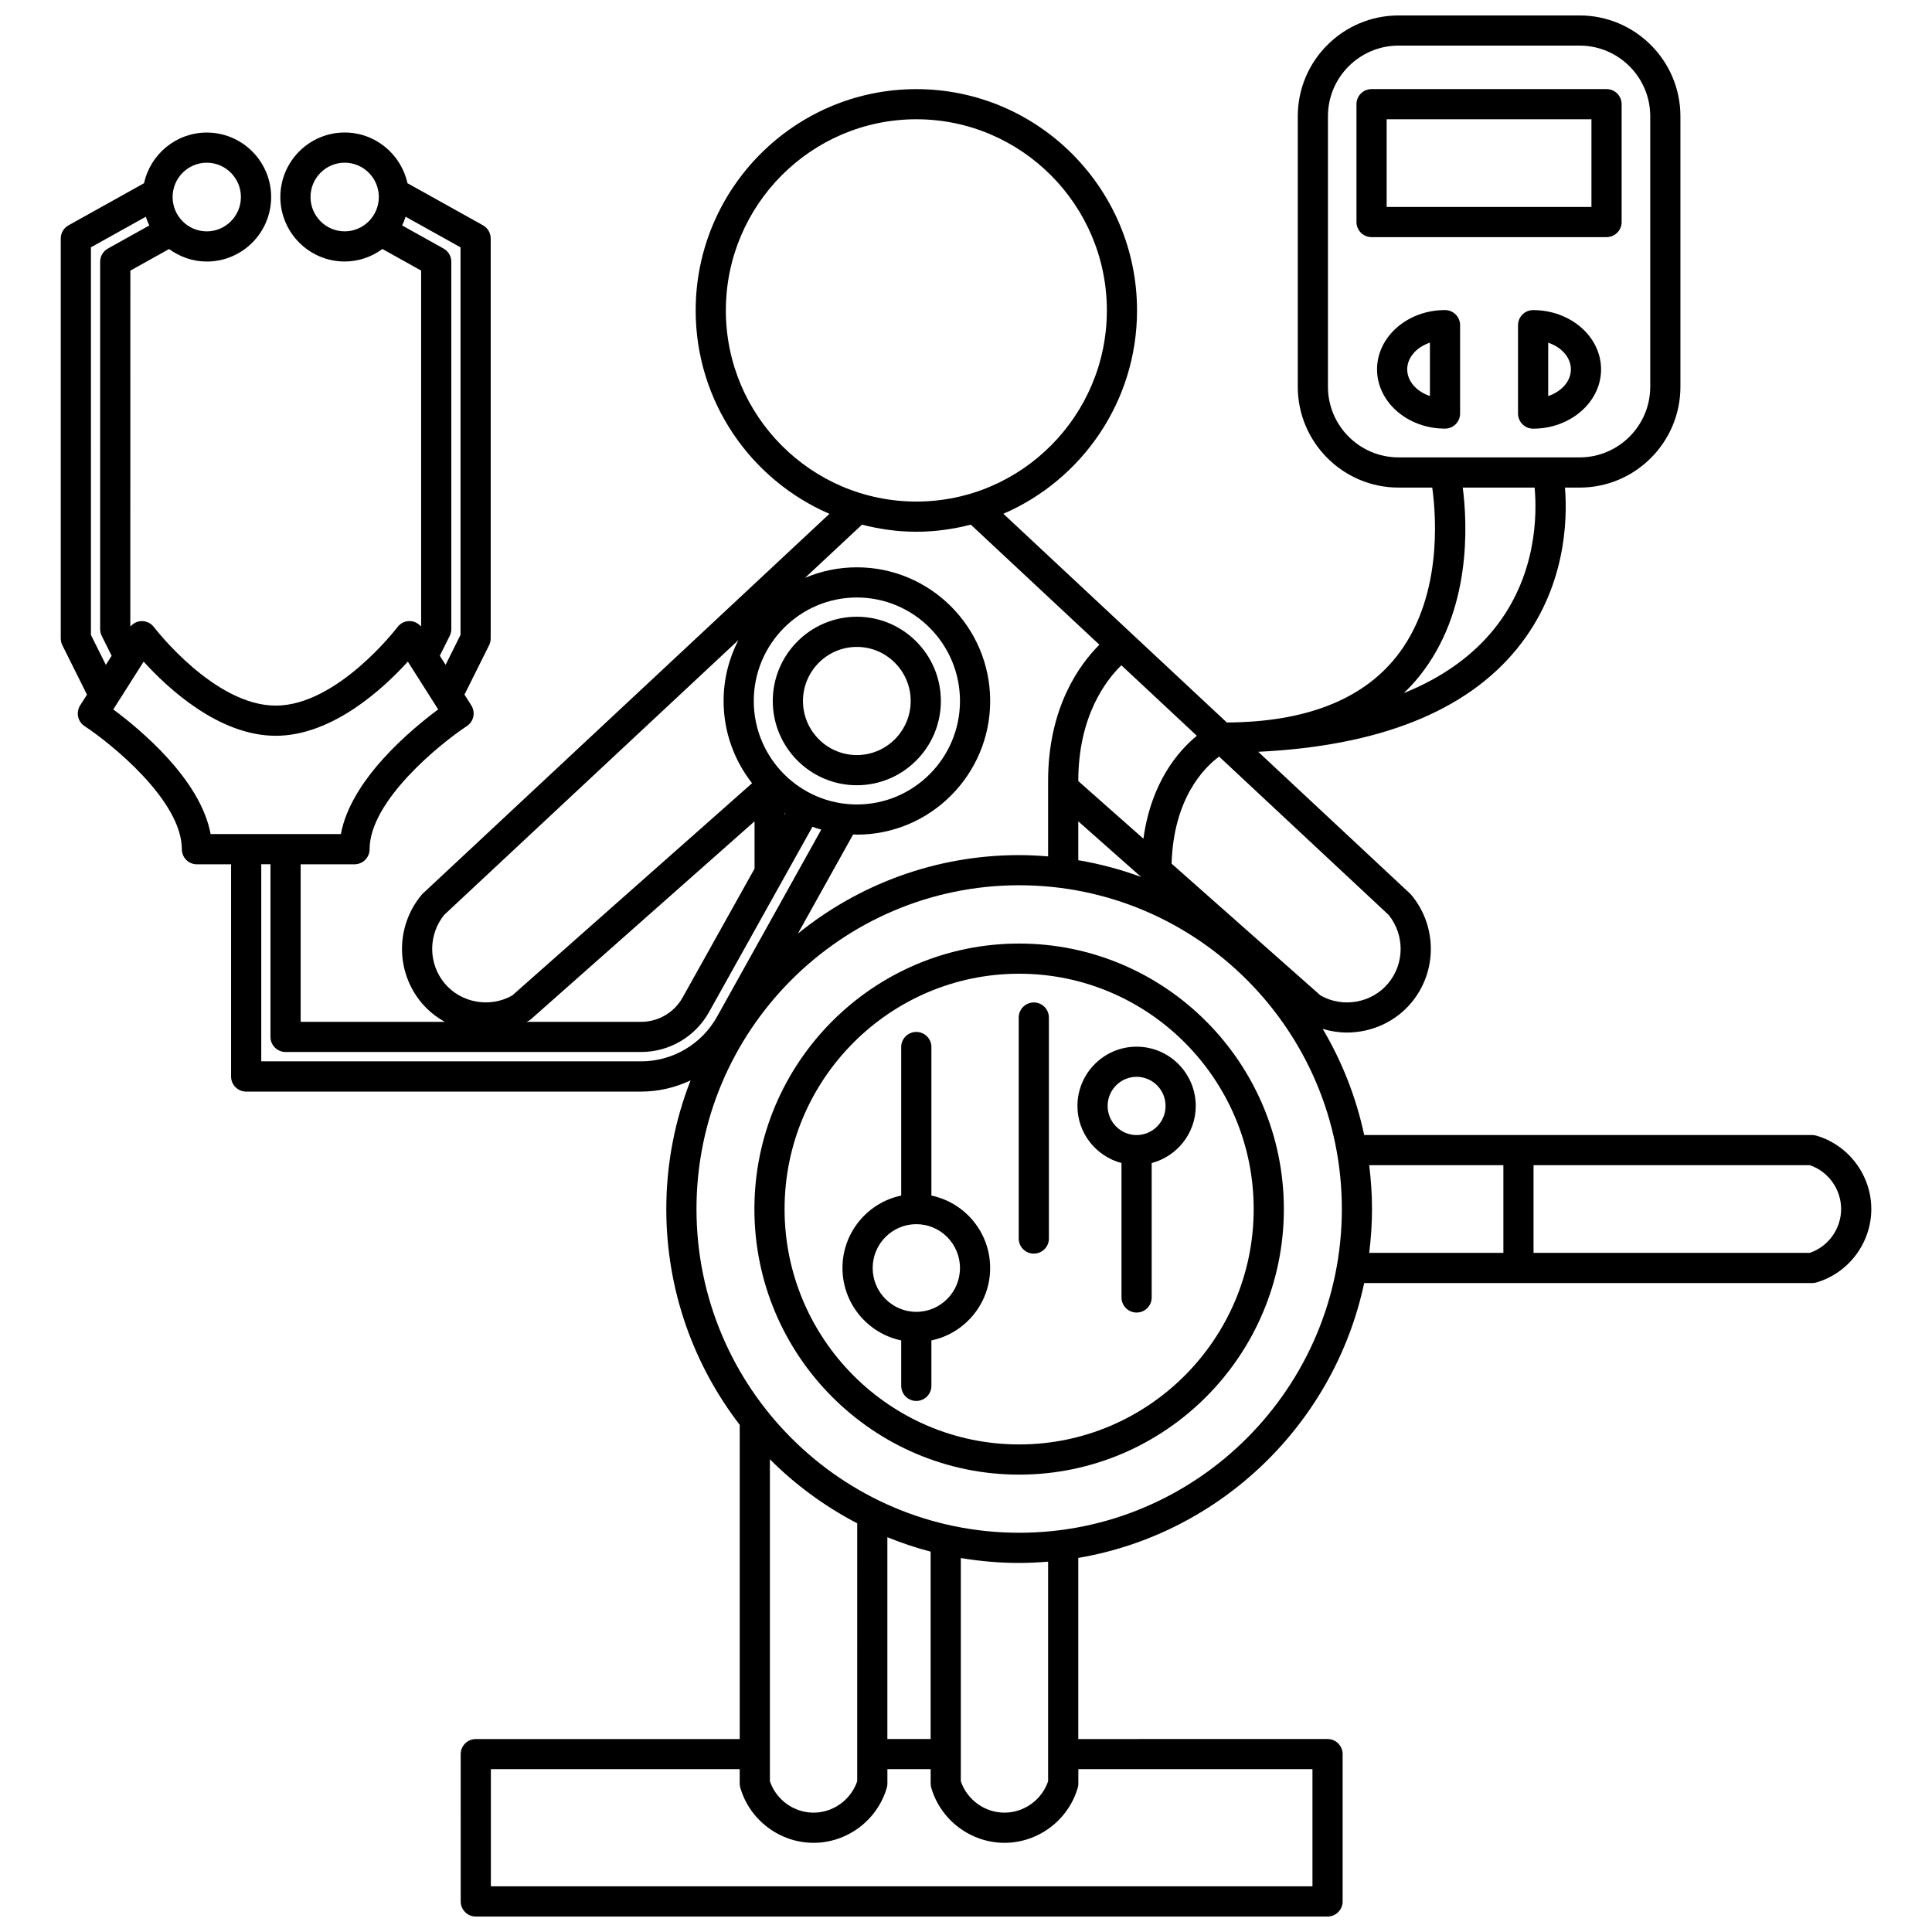
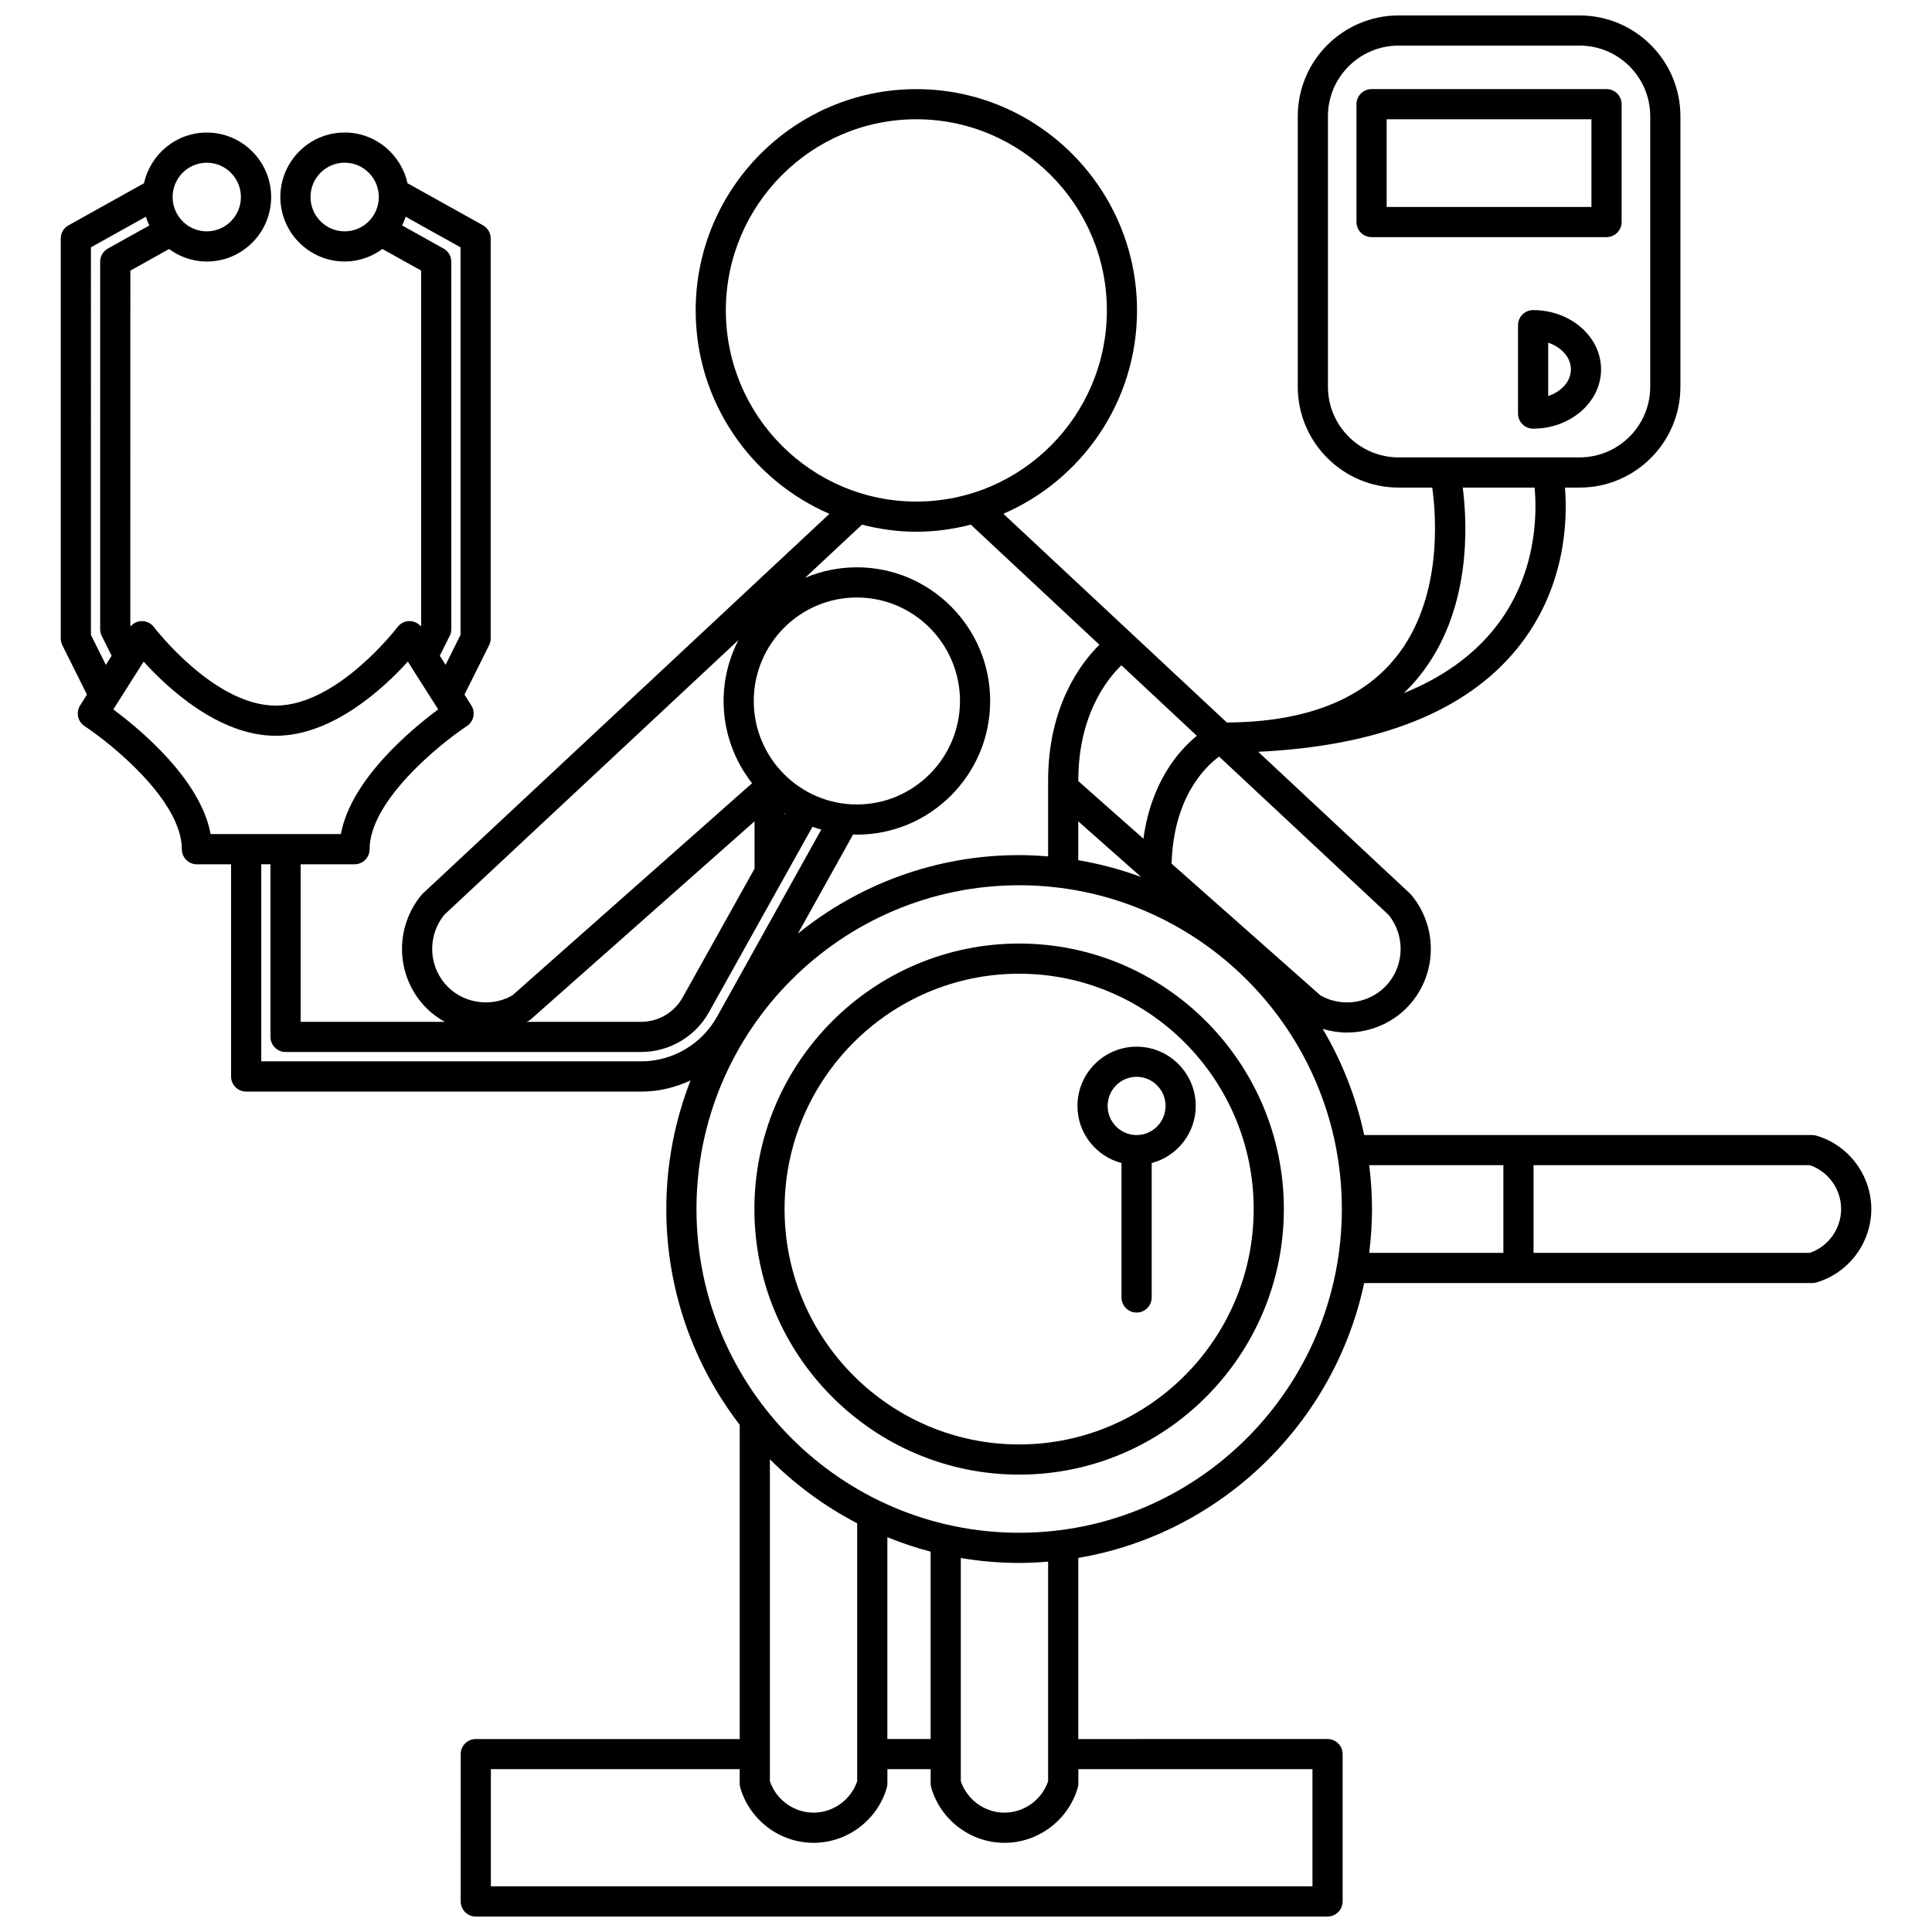
<svg xmlns="http://www.w3.org/2000/svg" width="800px" height="800px" version="1.1" viewBox="144 144 512 512">
  <defs>
    <clipPath id="a">
      <path d="m160 148.09h480v503.81h-480z" />
    </clipPath>
  </defs>
-   <path d="m393.34 329.77c0-12.312-9.992-22.328-22.273-22.328s-22.273 10.016-22.273 22.328 9.992 22.328 22.273 22.328 22.273-10.016 22.273-22.328zm-36.543 0c0-7.906 6.406-14.332 14.273-14.332 7.871 0 14.273 6.43 14.273 14.332 0 7.902-6.406 14.332-14.273 14.332-7.871 0-14.273-6.43-14.273-14.332z" />
  <path d="m573.75 202.84v-31.23c0-2.207-1.793-4-4-4h-62.273c-2.207 0-4 1.793-4 4v31.23c0 2.207 1.793 4 4 4h62.27c2.211 0 4.004-1.793 4.004-4zm-8-3.996h-54.273v-23.234h54.27v23.234z" />
-   <path d="m526.94 226.17c-9.93 0-18.008 7.051-18.008 15.711 0 8.66 8.082 15.711 18.008 15.711 2.207 0 4-1.793 4-4v-23.422c0-2.207-1.793-4-4-4zm-3.996 22.785c-3.535-1.191-6.016-3.914-6.016-7.074 0-3.16 2.481-5.883 6.016-7.074z" />
  <path d="m568.3 241.89c0-8.664-8.082-15.711-18.008-15.711-2.207 0-4 1.793-4 4v23.422c0 2.207 1.793 4 4 4 9.926 0 18.008-7.051 18.008-15.711zm-14.012 7.07v-14.145c3.535 1.191 6.016 3.914 6.016 7.074-0.004 3.16-2.481 5.879-6.016 7.07z" />
  <path d="m414.08 394.05c-38.684 0-70.156 31.566-70.156 70.371 0 38.801 31.473 70.371 70.156 70.371s70.156-31.566 70.156-70.371c0-38.801-31.473-70.371-70.156-70.371zm0 132.74c-34.273 0-62.16-27.977-62.16-62.371 0-34.395 27.887-62.371 62.16-62.371s62.16 27.977 62.16 62.371c0 34.395-27.887 62.371-62.16 62.371z" />
-   <path d="m390.83 460.84v-39.367c0-2.211-1.793-4-4-4s-4 1.789-4 4v39.363c-8.875 1.855-15.566 9.754-15.566 19.195 0 9.445 6.691 17.34 15.566 19.195v12.039c0 2.211 1.793 4 4 4s4-1.789 4-4v-12.039c8.875-1.855 15.57-9.754 15.57-19.195s-6.691-17.336-15.57-19.191zm-3.996 30.812c-6.379 0-11.566-5.215-11.566-11.617s5.191-11.617 11.566-11.617c6.383 0 11.57 5.215 11.57 11.617s-5.188 11.617-11.57 11.617z" />
  <path d="m445.21 421.38c-8.645 0-15.676 7.051-15.676 15.711 0 7.269 4.973 13.348 11.676 15.129v35.621c0 2.211 1.793 4 4 4 2.207 0 4-1.789 4-4v-35.621c6.703-1.785 11.676-7.859 11.676-15.129-0.004-8.668-7.031-15.711-15.676-15.711zm0 23.422c-4.234 0-7.676-3.457-7.676-7.719 0-4.25 3.441-7.715 7.676-7.715 4.234 0 7.676 3.457 7.676 7.715 0 4.262-3.441 7.719-7.676 7.719z" />
-   <path d="m417.97 409.66c-2.207 0-4 1.789-4 4v58.562c0 2.211 1.793 4 4 4s4-1.789 4-4l-0.004-58.566c0-2.211-1.789-3.996-3.996-3.996z" />
  <g clip-path="url(#a)">
    <path d="m625.36 444.96c-0.363-0.105-0.742-0.16-1.125-0.16h-118.71c-2.144-10.07-5.906-19.543-11-28.137 2.094 0.629 4.25 0.973 6.406 0.973 6.43 0 12.789-2.75 17.094-7.91 6.875-8.238 6.879-20.238 0.012-28.535-0.109-0.133-0.227-0.258-0.352-0.371l-40.246-37.586c31.988-1.535 55.051-10.695 68.59-27.324 12.996-15.969 13.395-34.191 12.703-42.691h3.879c14.73 0 26.715-11.984 26.715-26.715v-71.695c0-14.73-11.984-26.715-26.715-26.715h-47.973c-14.73 0-26.715 11.984-26.715 26.715v71.691c0 14.73 11.984 26.715 26.715 26.715h8.922c1.105 8 2.664 29.684-9.676 45.023-9.102 11.309-24.113 17.09-44.578 17.227-0.059 0-0.121 0.004-0.18 0.004l-59.223-55.312c20.812-8.992 35.422-29.754 35.422-53.883 0-32.344-26.238-58.652-58.484-58.652-32.246 0-58.48 26.312-58.48 58.652 0 24.145 14.621 44.91 35.445 53.895l-107.77 100.65c-0.125 0.117-0.242 0.242-0.352 0.371-6.867 8.301-6.863 20.301 0.012 28.535 1.762 2.113 3.883 3.797 6.199 5.082h-38.219v-41.758h14.273c2.207 0 4-1.793 4-4 0-12.809 18.609-27.895 25.777-32.629 1.82-1.199 2.344-3.637 1.176-5.481l-1.812-2.859 6.531-13.098c0.277-0.551 0.418-1.164 0.418-1.785v-106c0-1.453-0.785-2.785-2.051-3.496l-20.008-11.152c-1.68-7.664-8.488-13.43-16.633-13.43-9.402 0-17.051 7.664-17.051 17.09s7.648 17.094 17.051 17.094c3.746 0 7.18-1.25 9.996-3.316l10.262 5.719v94.074l-0.094 0.188c-0.715-0.809-1.715-1.32-2.816-1.363-1.336-0.078-2.562 0.539-3.352 1.582-0.16 0.207-15.93 20.809-32.273 20.809-16.336 0-32.117-20.602-32.273-20.809-0.793-1.043-2.004-1.625-3.356-1.582-1.094 0.043-2.094 0.555-2.812 1.363l-0.094-0.188 0.012-94.062 10.262-5.719c2.816 2.059 6.254 3.316 9.996 3.316 9.402 0 17.051-7.664 17.051-17.094 0-9.426-7.648-17.09-17.051-17.09-8.145 0-14.953 5.762-16.633 13.426l-20.008 11.156c-1.281 0.707-2.062 2.039-2.062 3.492v106c0 0.621 0.145 1.23 0.418 1.785l6.531 13.098-1.816 2.859c-1.168 1.84-0.648 4.281 1.176 5.481 7.168 4.723 25.777 19.789 25.777 32.629 0 2.207 1.793 4 4 4h9.051v56.23c0 2.211 1.793 4 4 4h104.69c4.602 0 9.035-1.074 13.074-2.961-4.129 10.574-6.426 22.07-6.426 34.098 0 21.508 7.273 41.336 19.457 57.176v83.277l-69.945-0.008c-2.207 0-4 1.789-4 4l0.004 39.039c0 2.211 1.793 4 4 4l225.72-0.004c2.207 0 4-1.789 4-4v-39.043c0-2.211-1.793-4-4-4l-66.055 0.004v-48c37.723-6.414 67.824-35.547 75.762-72.836h118.72c0.379 0 0.754-0.055 1.125-0.16 8.57-2.508 14.551-10.508 14.551-19.453 0-8.945-5.981-16.945-14.547-19.453zm-184.18-124.65 20 18.68c-4.91 4.008-12.121 12.332-14.16 27.277l-17.262-15.277v-0.02c-0.004-17.305 7.465-26.828 11.422-30.66zm-11.426 41.355 16.645 14.734c-5.34-1.98-10.906-3.457-16.645-4.438zm82.129 42.934c-4.356 5.223-12.004 6.574-17.926 3.215l-39.477-34.941c0.523-17.293 8.594-25.418 12.594-28.375l44.945 41.98c4.266 5.32 4.219 12.906-0.137 18.121zm-15.965-158.11v-71.688c0-10.32 8.398-18.719 18.719-18.719h47.973c10.32 0 18.719 8.398 18.719 18.719v71.691c0 10.32-8.398 18.719-18.719 18.719h-47.973c-10.32 0-18.719-8.402-18.719-18.723zm24.23 76.707c13.828-17.227 12.762-40.121 11.496-49.988h19.043c0.633 6.809 0.723 23.406-10.863 37.641-5.836 7.168-13.793 12.789-23.812 16.836 1.469-1.406 2.859-2.891 4.137-4.488zm-183.79-96.934c0-27.934 22.648-50.656 50.484-50.656 27.836 0 50.488 22.727 50.488 50.656 0 27.93-22.652 50.656-50.488 50.656-27.84 0-50.484-22.723-50.484-50.656zm50.484 58.656c4.988 0 9.809-0.695 14.434-1.883l34.074 31.824c-5.113 5.082-13.59 16.445-13.59 36.102v19.996c-2.535-0.207-5.09-0.344-7.676-0.344-22.191 0-42.59 7.809-58.637 20.809l14.645-26.285c0.332 0.008 0.656 0.051 0.992 0.051 19.48 0 35.324-15.891 35.324-35.422s-15.848-35.422-35.324-35.422c-4.867 0-9.508 0.992-13.73 2.785l15.082-14.086c4.617 1.18 9.426 1.875 14.406 1.875zm-34.723 74.68-0.16 0.285v-0.379c0.051 0.031 0.105 0.059 0.16 0.094zm-8.363-29.832c0-15.121 12.258-27.426 27.324-27.426 15.07 0 27.324 12.305 27.324 27.426 0 15.121-12.258 27.426-27.324 27.426-15.062-0.004-27.324-12.305-27.324-27.426zm-82.062 56.707 77.977-72.828c-2.481 4.844-3.91 10.312-3.91 16.117 0 8.227 2.836 15.781 7.543 21.801l-63.547 56.246c-5.922 3.359-13.566 2.008-17.926-3.215-4.352-5.215-4.394-12.801-0.137-18.121zm22.48 28.016c0.211-0.125 0.406-0.273 0.59-0.434l59.199-52.395v12.543l-3.055 5.469-16 28.664c-2.223 3.984-6.43 6.457-10.98 6.457h-30.355c0.195-0.109 0.402-0.184 0.602-0.305zm-57.883-218.28c0-5.016 4.062-9.094 9.051-9.094s9.051 4.082 9.051 9.094c0 5.016-4.062 9.098-9.051 9.098s-9.051-4.078-9.051-9.098zm24.277 7.539c0.367-0.742 0.668-1.516 0.922-2.316l14.551 8.109v102.71l-3.953 7.938-1.535-2.414 2.629-5.266c0.277-0.555 0.418-1.168 0.418-1.785v-97.363c0-1.453-0.785-2.785-2.051-3.496zm-51.773-16.629c4.992 0 9.051 4.082 9.051 9.094 0 5.016-4.062 9.098-9.051 9.098-4.988 0-9.051-4.082-9.051-9.098s4.059-9.094 9.051-9.094zm-30.699 22.426 14.551-8.109c0.262 0.801 0.555 1.57 0.922 2.316l-10.977 6.117c-1.266 0.707-2.051 2.043-2.051 3.496v97.363c0 0.621 0.145 1.23 0.418 1.785l2.629 5.266-1.535 2.418-3.957-7.941zm5.926 122.46 0.988-1.555 7.055-11.113c6.281 6.926 19.879 19.652 35.008 19.652 15.125 0 28.727-12.727 35.008-19.656l7.059 11.117 0.004 0.004 0.984 1.547c-7.012 5.199-23.141 18.535-25.789 33.035h-34.527c-2.648-14.496-18.777-27.836-25.789-33.031zm39.215 93.262v-52.234h2.441v45.754c0 2.211 1.793 4 4 4h94.25c7.445 0 14.328-4.047 17.961-10.559l16-28.664 11.418-20.453c0.77 0.277 1.547 0.523 2.34 0.742l-27.629 49.59c-4.07 7.289-11.766 11.82-20.094 11.82h-100.69zm177.39 179.58h-11.465v-53.469c3.715 1.504 7.531 2.801 11.465 3.82zm-19.461 11.203c-1.668 4.922-6.348 8.32-11.566 8.32s-9.898-3.398-11.57-8.324v-85.32c6.766 6.781 14.574 12.508 23.141 16.965zm120.65-3.203v31.043h-217.73v-31.043h65.945v3.812c0 0.379 0.051 0.75 0.16 1.117 2.5 8.59 10.48 14.59 19.41 14.59 8.93 0 16.91-6 19.41-14.59 0.105-0.363 0.16-0.738 0.16-1.117v-3.812h11.465v3.812c0 0.379 0.051 0.75 0.16 1.117 2.5 8.59 10.48 14.59 19.41 14.59 8.93 0 16.91-6 19.41-14.59 0.105-0.363 0.16-0.738 0.16-1.117v-3.812zm-70.055 3.203c-1.668 4.922-6.348 8.32-11.566 8.32s-9.898-3.398-11.57-8.324v-59.156c5.035 0.844 10.191 1.305 15.461 1.305 2.586 0 5.141-0.137 7.676-0.344zm-7.672-65.855c-47.148 0-85.512-38.488-85.512-85.797 0-47.305 38.363-85.797 85.512-85.797s85.516 38.488 85.516 85.797c0 47.305-38.367 85.797-85.516 85.797zm92.766-97.414h35.555v23.234h-35.555c0.473-3.812 0.742-7.68 0.742-11.617 0-3.93-0.273-7.805-0.742-11.617zm116.77 23.238h-73.219v-23.234h73.223c4.906 1.672 8.289 6.375 8.289 11.613 0 5.238-3.383 9.945-8.293 11.621z" />
  </g>
</svg>